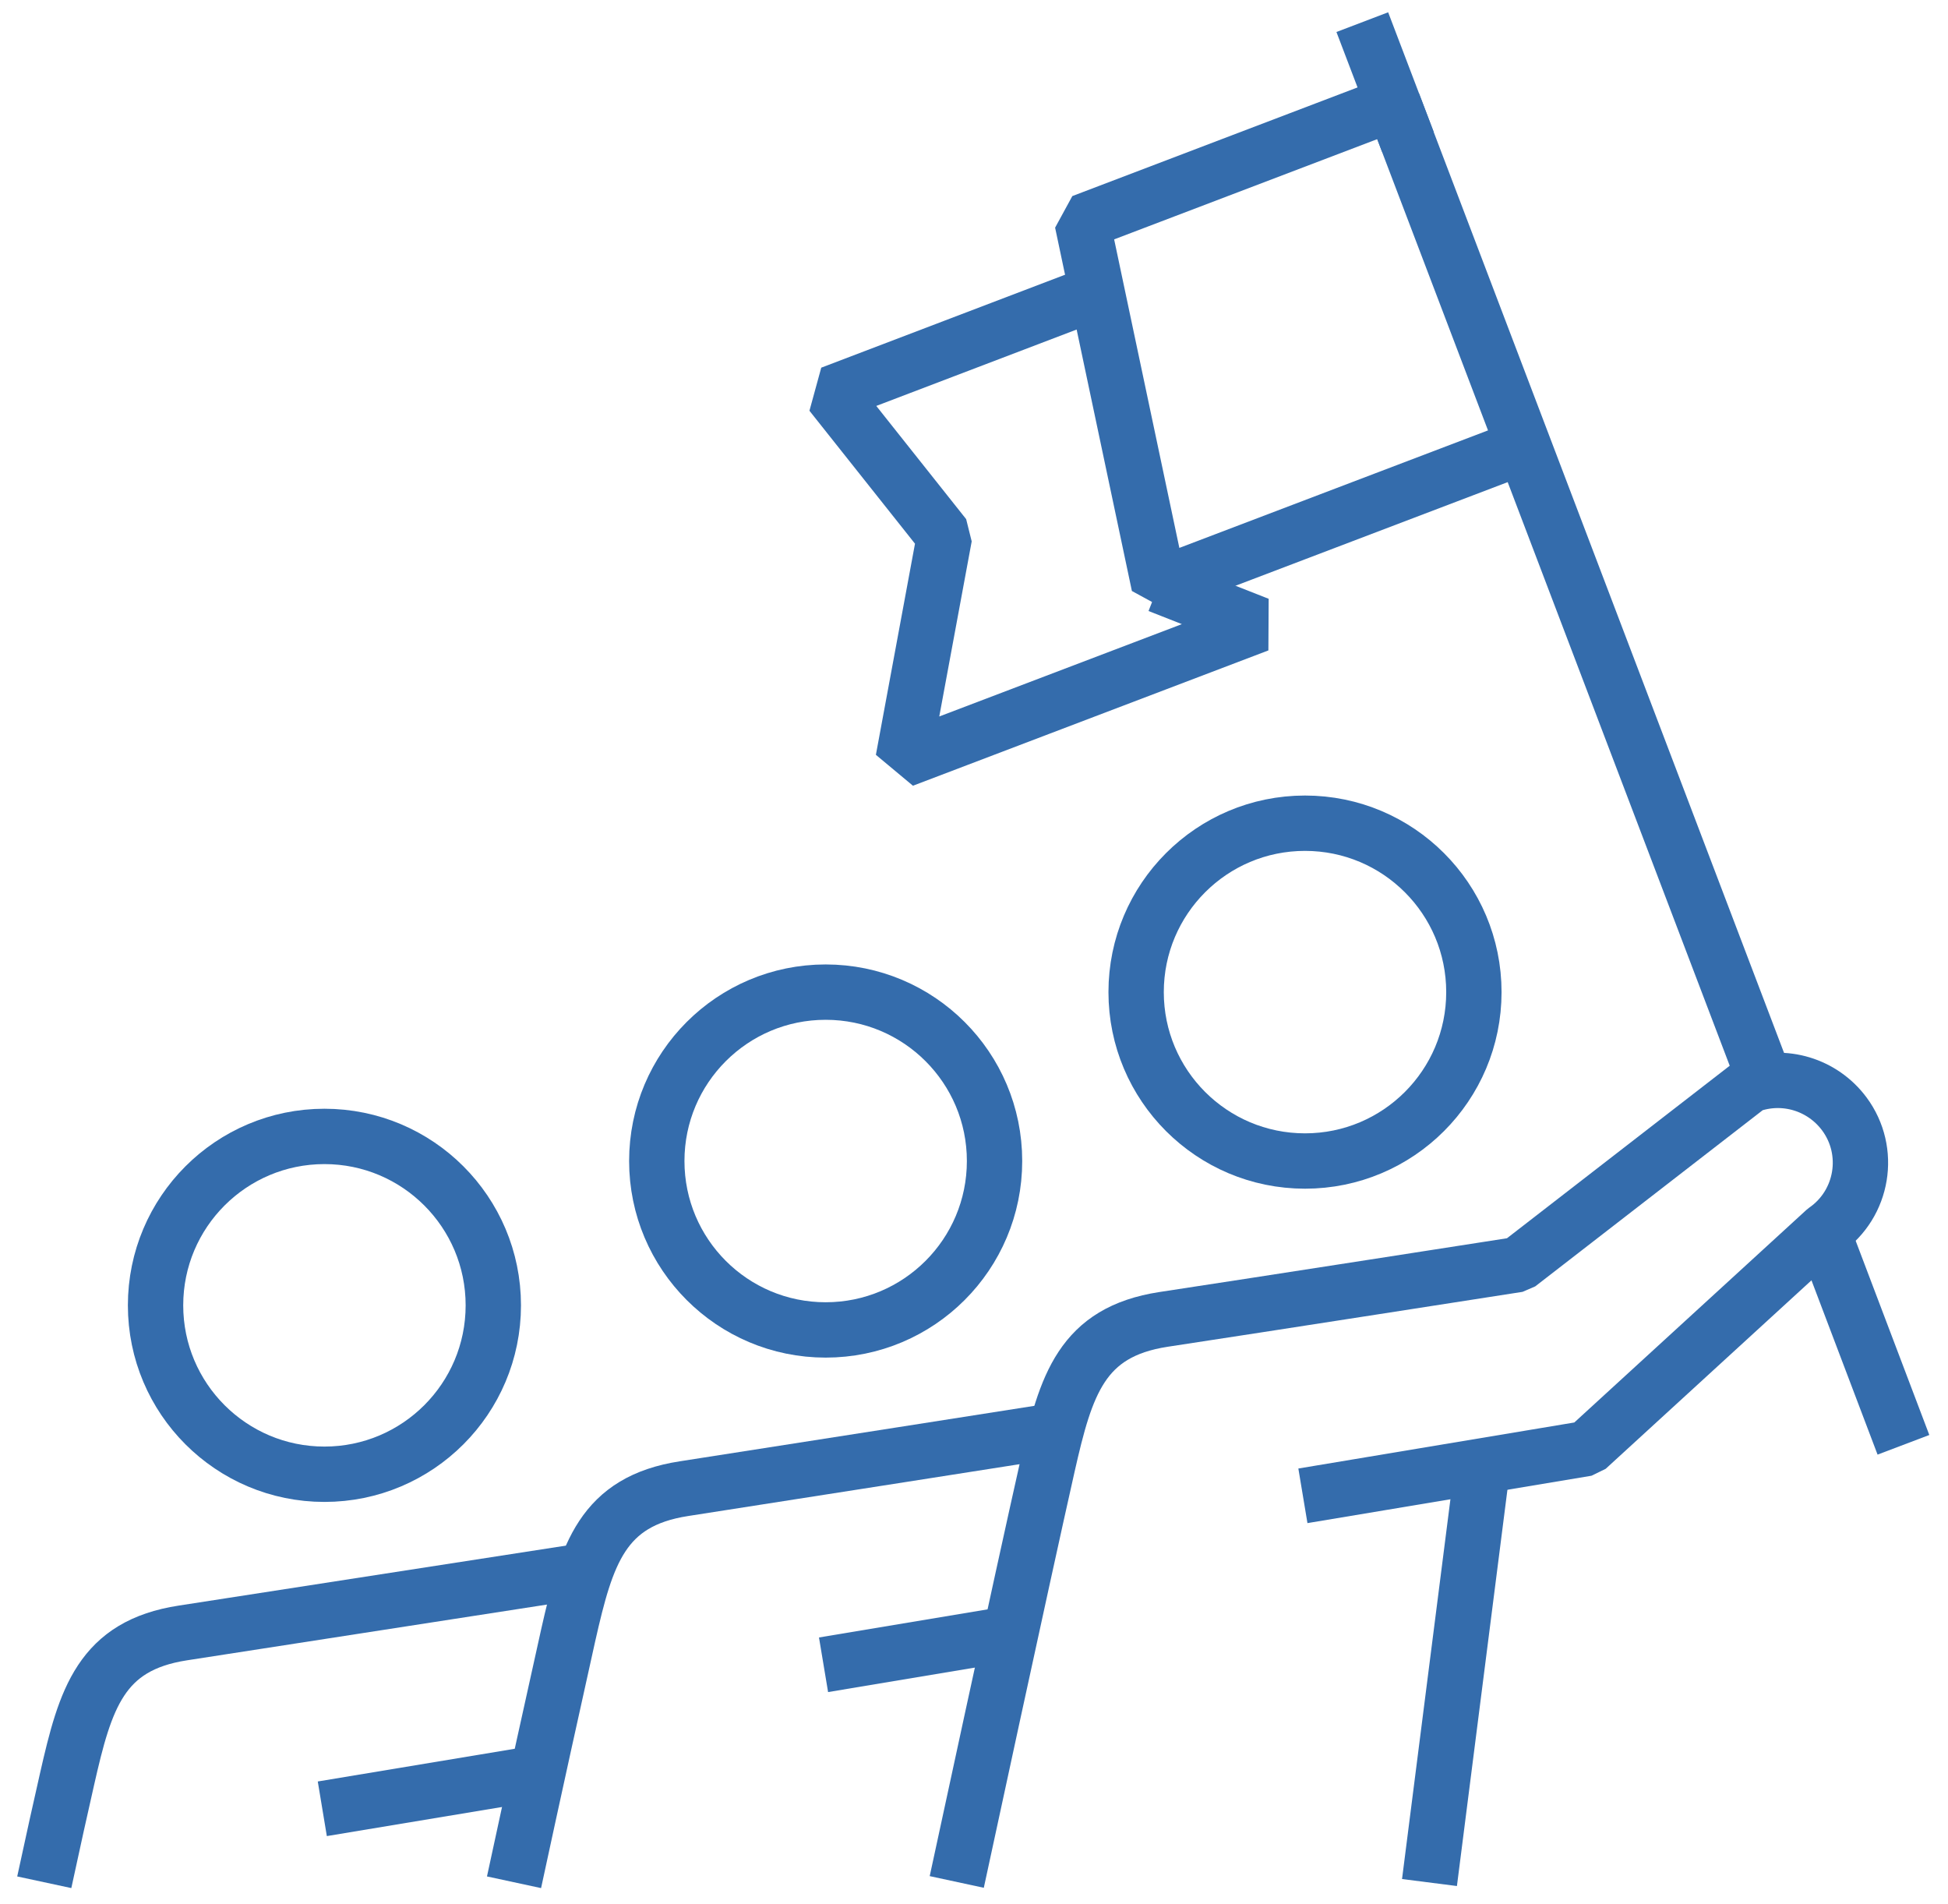
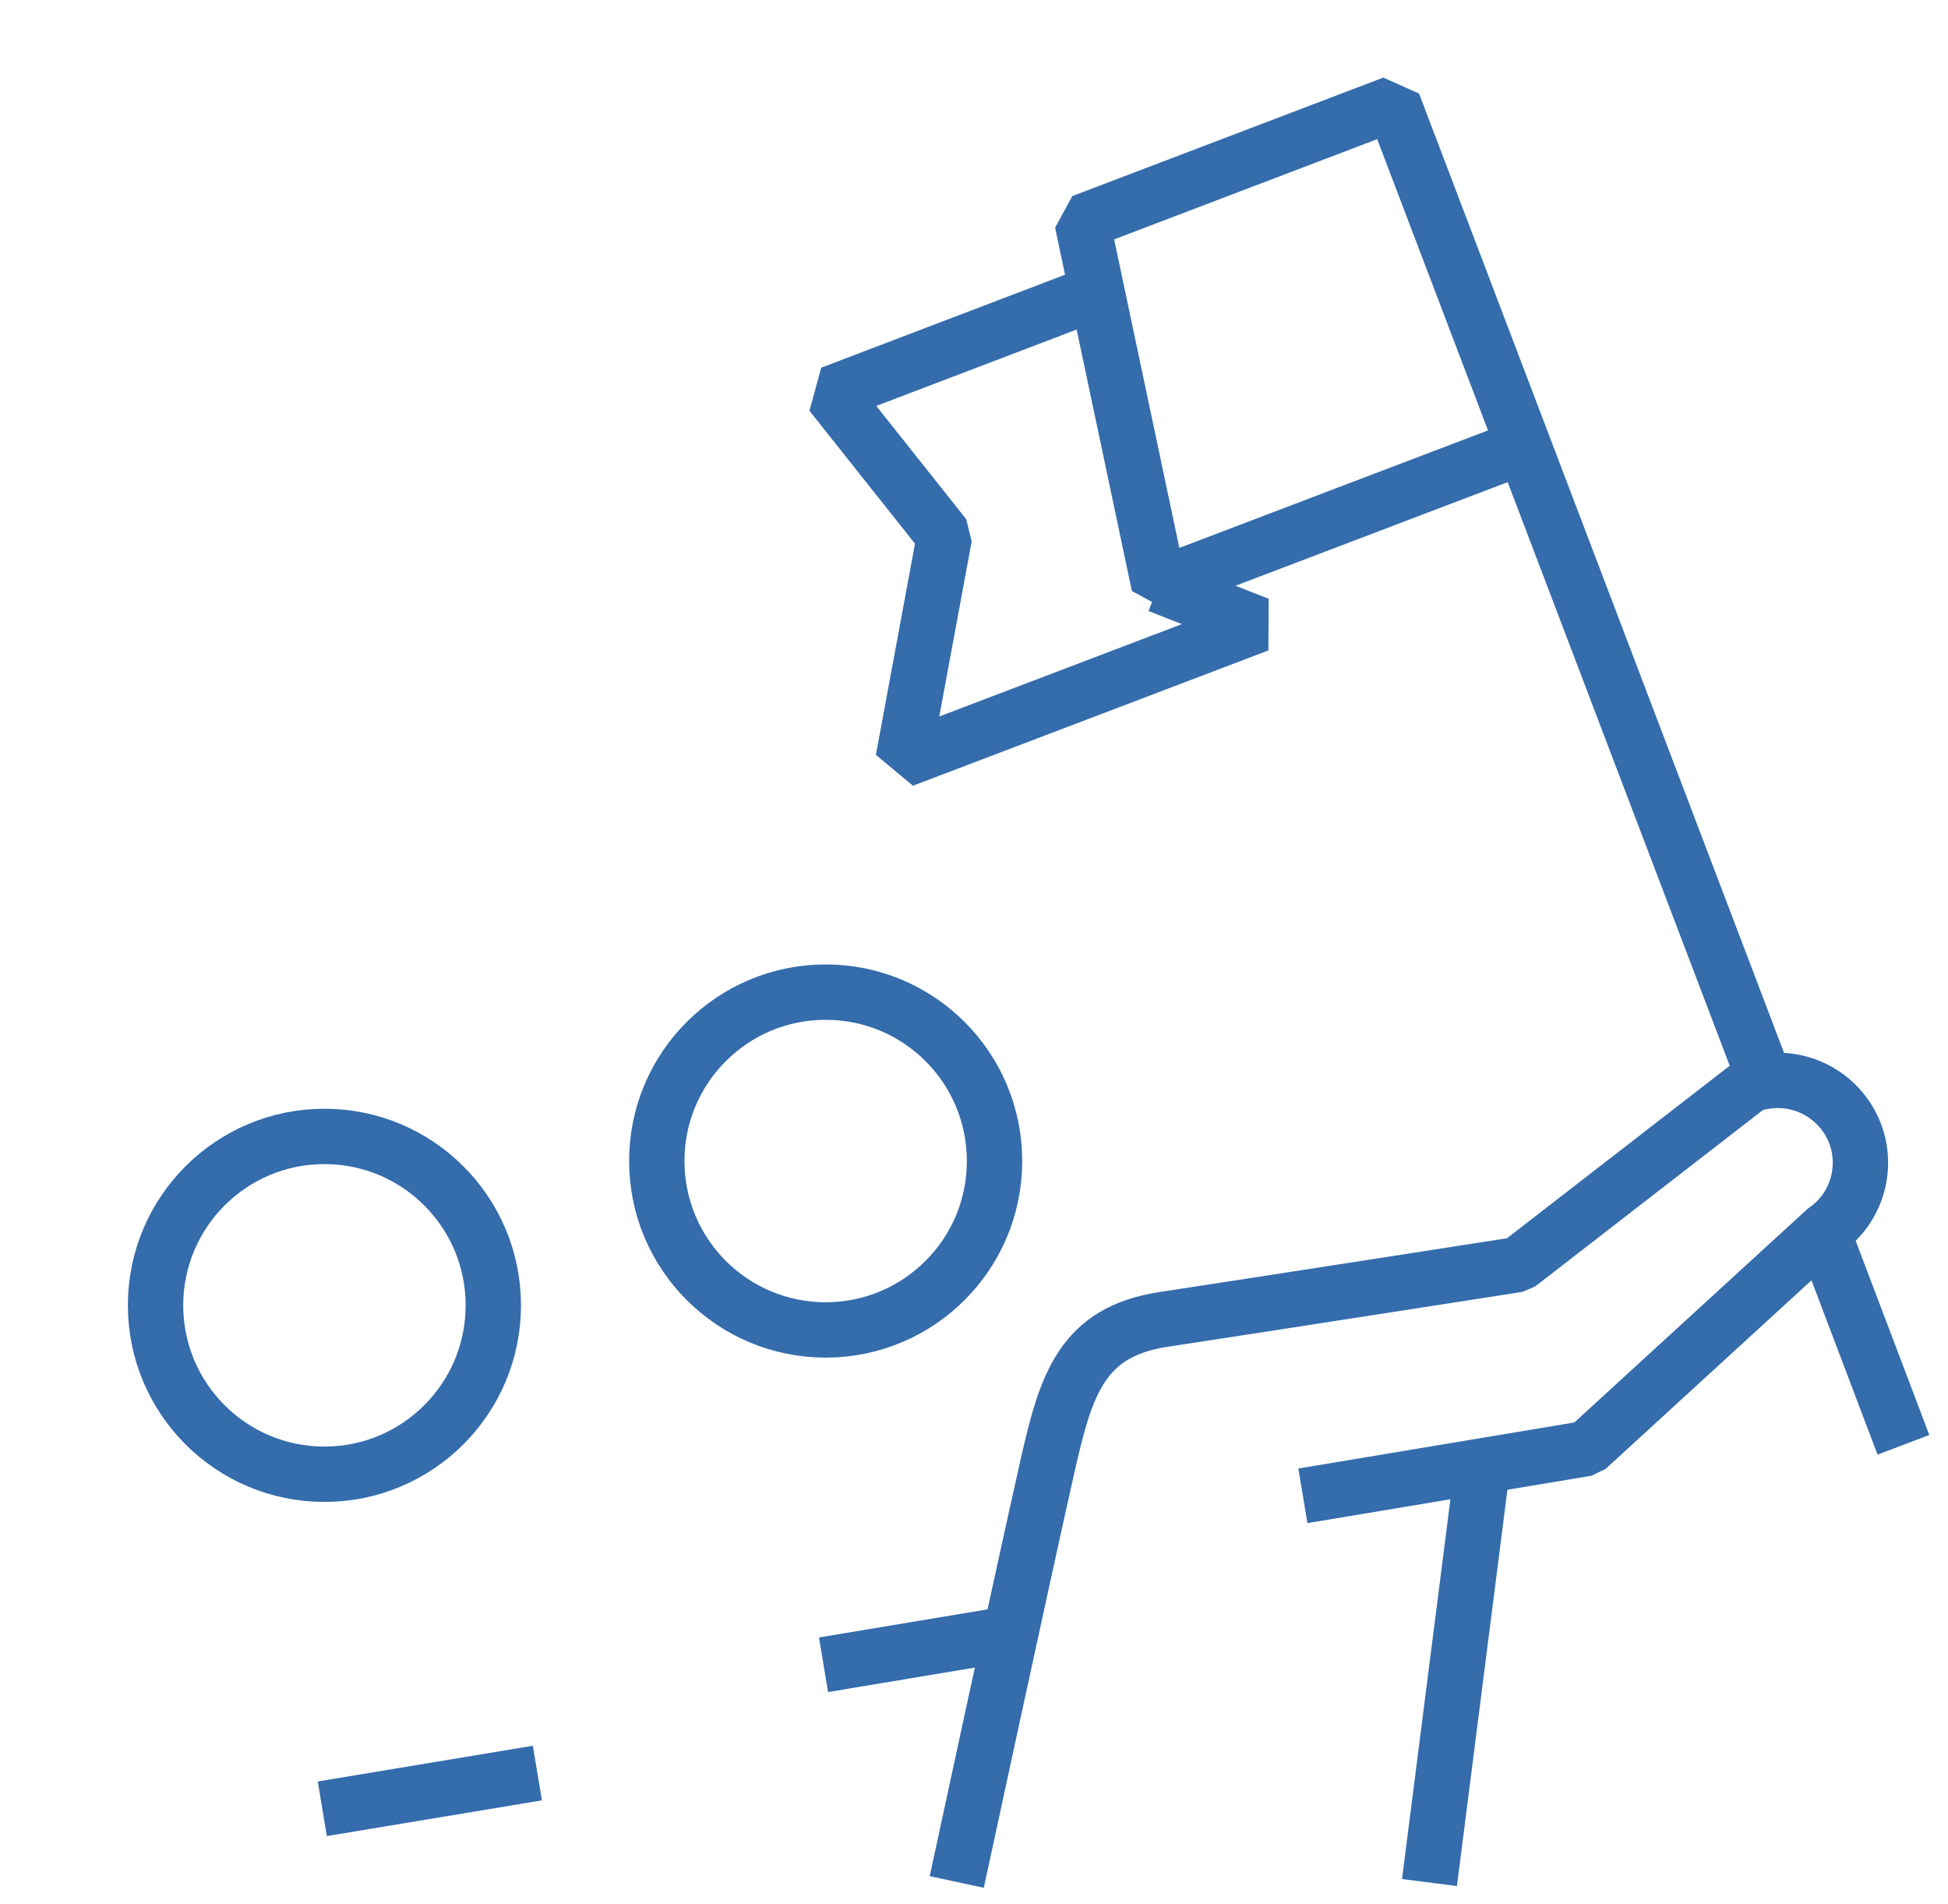
<svg xmlns="http://www.w3.org/2000/svg" width="88" height="86" viewBox="0 0 88 86" fill="none">
  <path d="M64.576 85.024L66.975 66.203" stroke="#346CAC" stroke-width="2.5" stroke-linejoin="bevel" />
  <path d="M58.858 67.558L71.69 65.418L82.449 55.566C84.169 54.374 84.562 51.989 83.316 50.309C82.327 48.981 80.592 48.453 79.034 49.022L68.587 57.111C68.587 57.111 56.5 58.995 52.557 59.591C48.858 60.16 48.153 62.545 47.326 66.19C46.161 71.353 43.221 84.998 43.221 84.998" stroke="#346CAC" stroke-width="2.5" stroke-linejoin="bevel" />
-   <path d="M58.953 52.437C63.166 52.437 66.582 49.022 66.582 44.809C66.582 40.595 63.166 37.18 58.953 37.18C54.74 37.18 51.324 40.595 51.324 44.809C51.324 49.022 54.74 52.437 58.953 52.437Z" stroke="#346CAC" stroke-width="2.5" stroke-linejoin="bevel" />
-   <path d="M47.706 64.606C47.706 64.606 34.847 66.624 30.904 67.234C27.204 67.803 26.5 70.188 25.673 73.833C25.104 76.381 24.088 80.988 23.221 85.012" stroke="#346CAC" stroke-width="2.5" stroke-linejoin="bevel" />
  <path d="M37.203 75.189L45.658 73.779" stroke="#346CAC" stroke-width="2.5" stroke-linejoin="bevel" />
  <path d="M44.928 52.437C44.928 56.651 41.513 60.066 37.299 60.066C33.085 60.066 29.67 56.651 29.67 52.437C29.67 48.223 33.085 44.809 37.299 44.809C41.513 44.809 44.928 48.223 44.928 52.437Z" stroke="#346CAC" stroke-width="2.5" stroke-linejoin="bevel" />
-   <path d="M26.458 70.934C26.458 70.934 12.203 73.142 8.26 73.752C4.561 74.321 3.856 76.706 3.03 80.351C2.759 81.543 2.393 83.183 2 85.012" stroke="#346CAC" stroke-width="2.5" stroke-linejoin="bevel" />
  <path d="M14.56 81.693L24.276 80.08" stroke="#346CAC" stroke-width="2.5" stroke-linejoin="bevel" />
  <path d="M14.656 66.584C18.869 66.584 22.285 63.168 22.285 58.955C22.285 54.742 18.869 51.326 14.656 51.326C10.443 51.326 7.027 54.742 7.027 58.955C7.027 63.168 10.443 66.584 14.656 66.584Z" stroke="#346CAC" stroke-width="2.5" stroke-linejoin="bevel" />
  <path d="M79.727 48.791L62.938 4.672L48.887 10.024L52.356 26.434L68.697 20.214" stroke="#346CAC" stroke-width="2.5" stroke-linejoin="bevel" />
  <path d="M85.987 65.254L82.369 55.715" stroke="#346CAC" stroke-width="2.5" stroke-linejoin="bevel" />
  <path d="M49.239 13.316L37.545 17.774L42.667 24.224L40.797 34.319L56.854 28.208L52.342 26.433" stroke="#346CAC" stroke-width="2.5" stroke-linejoin="bevel" />
-   <path d="M61.541 1L63.601 6.407" stroke="#346CAC" stroke-width="2.5" stroke-linejoin="bevel" />
</svg>